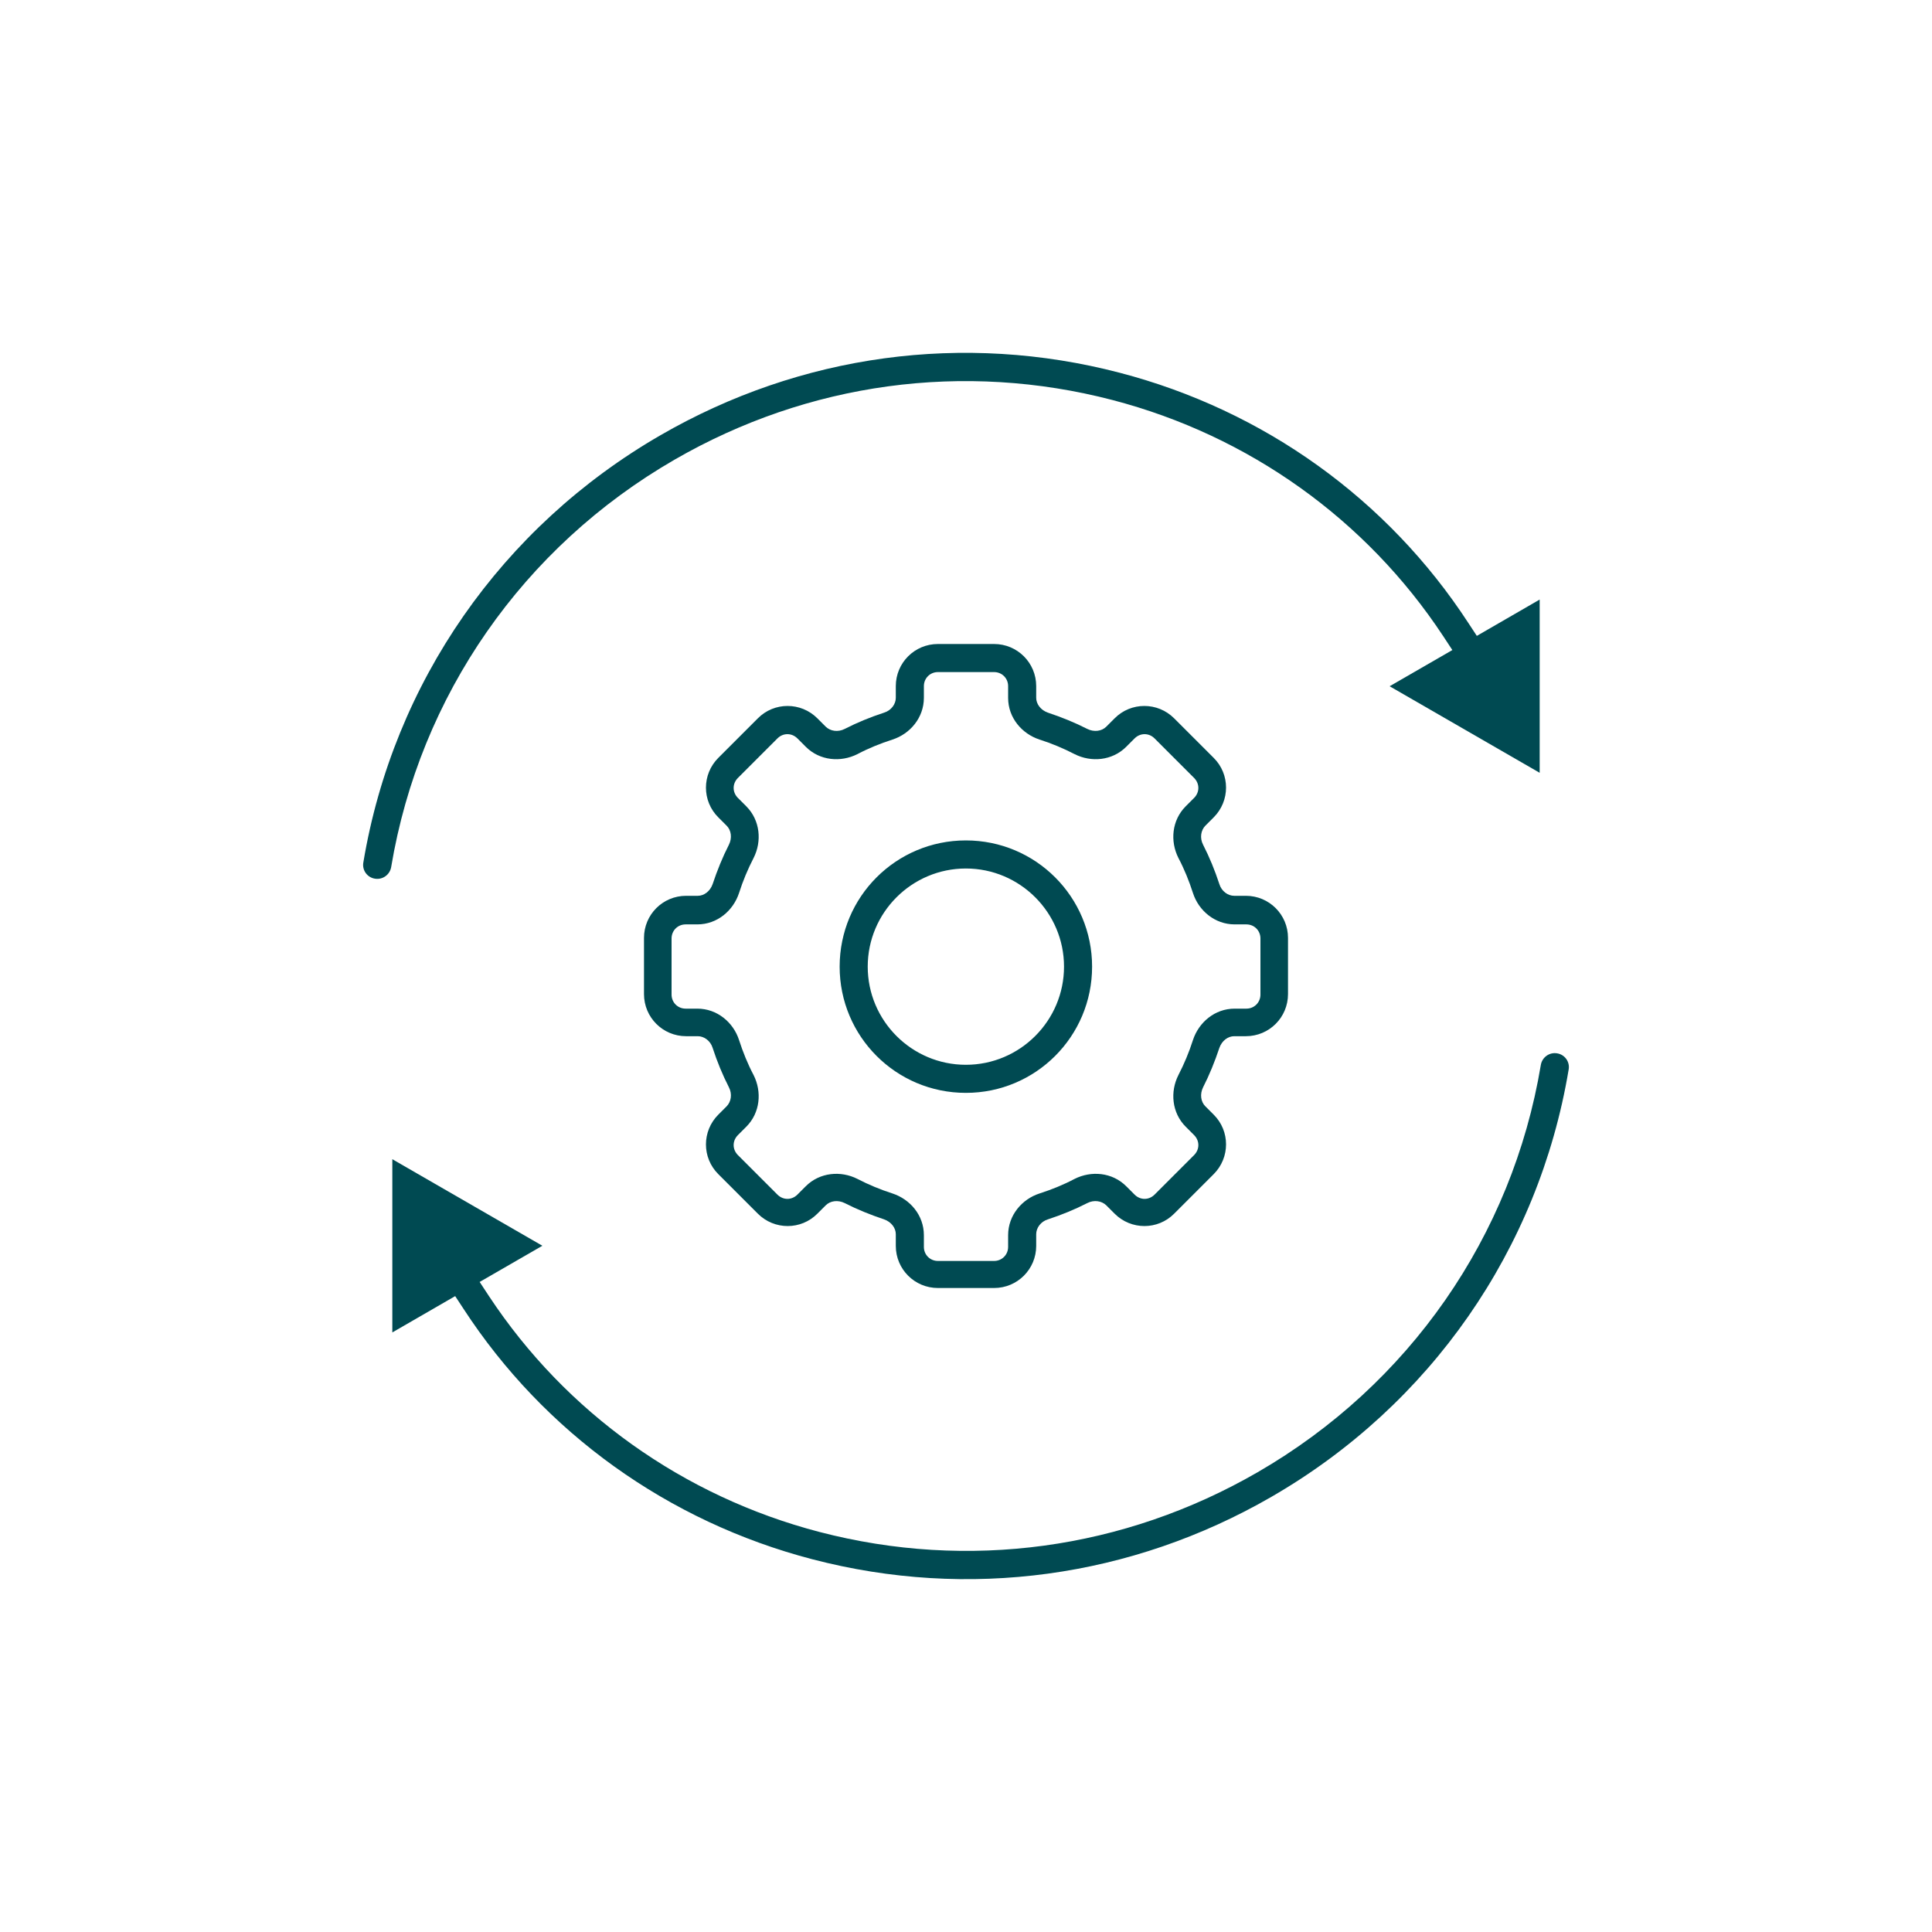
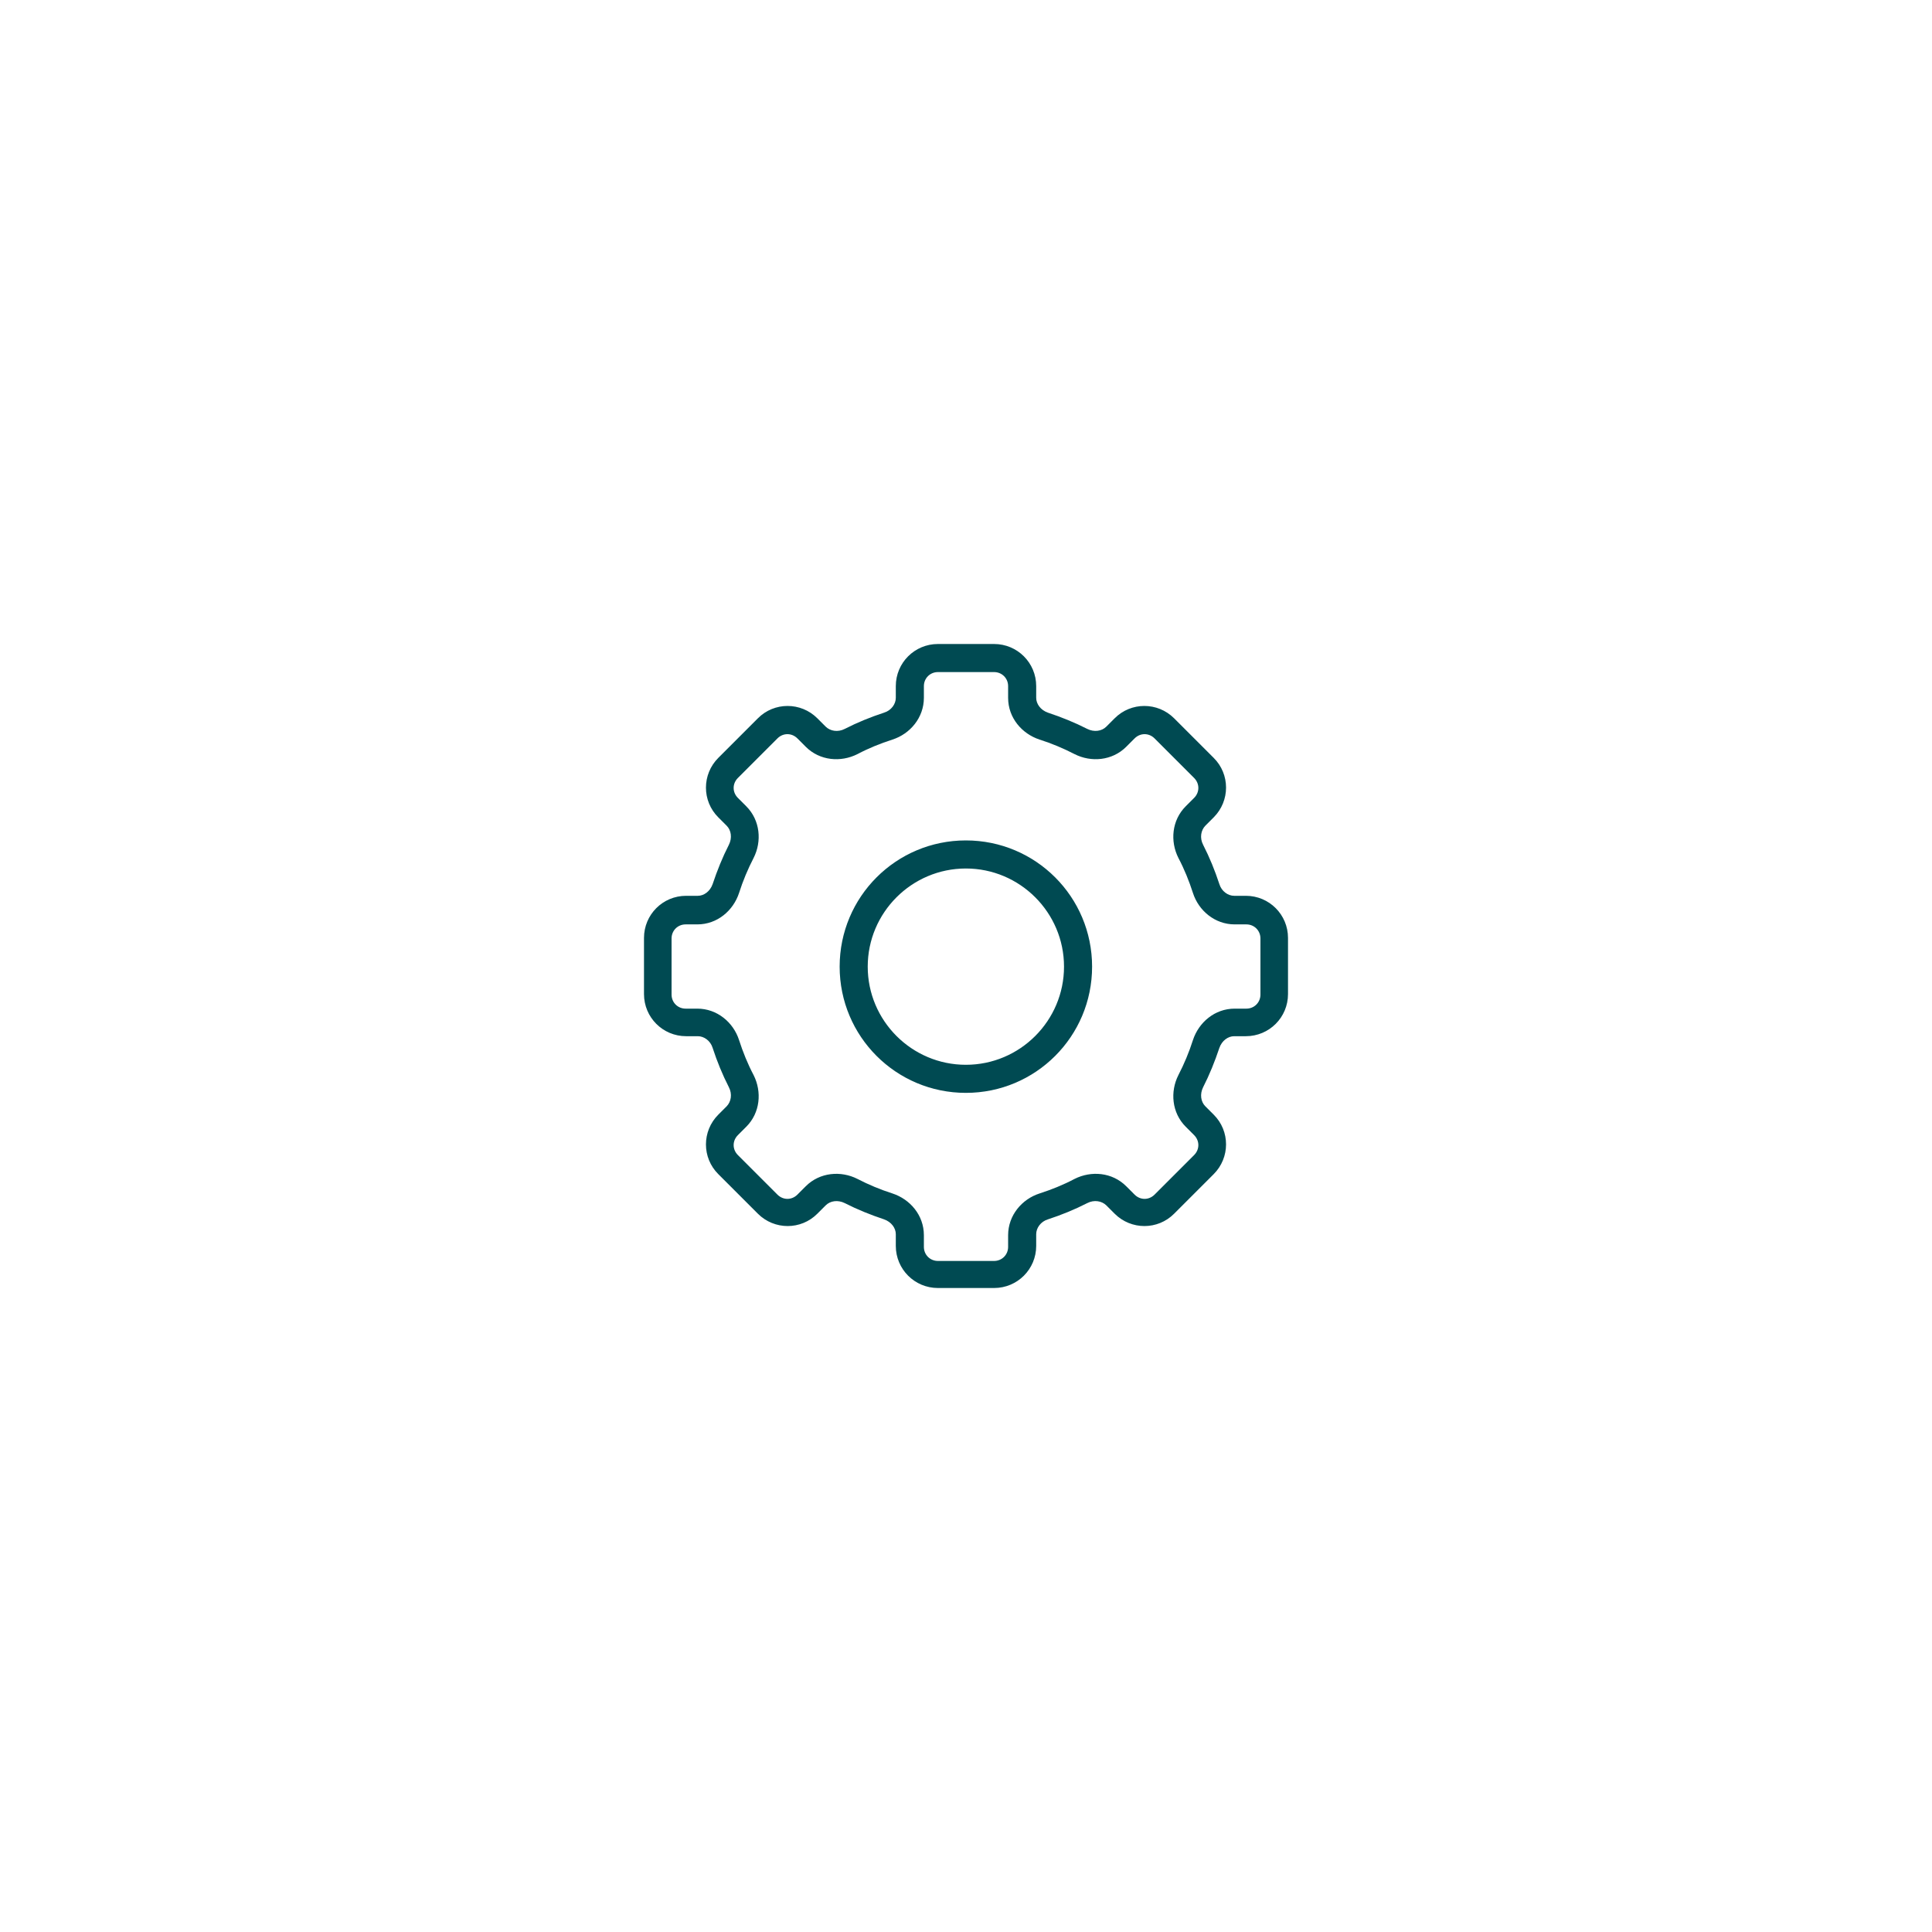
<svg xmlns="http://www.w3.org/2000/svg" id="Layer_1" data-name="Layer 1" viewBox="0 0 150 150">
  <defs>
    <style>      .cls-1 {        fill-rule: evenodd;      }      .cls-1, .cls-2 {        fill: #004a52;        stroke-width: 0px;      }    </style>
  </defs>
  <g>
-     <path class="cls-2" d="m98.72,116.21c12.33-7.12,20.74-19.21,23.07-33.17.11-.61-.31-1.17-.9-1.26-.6-.1-1.16.31-1.26.9-2.22,13.31-10.24,24.84-22,31.63-10.39,6-22.47,7.64-34.01,4.63-10.57-2.76-19.68-9.26-25.65-18.3l-.73-1.11,4.87-2.81-11.65-6.72v13.45s4.88-2.82,4.88-2.82l.65.99c6.26,9.61,15.88,16.52,27.08,19.44,12.1,3.16,24.76,1.44,35.65-4.85Z" />
-     <path class="cls-2" d="m51.28,33.79c-12.33,7.12-20.74,19.21-23.07,33.17-.11.61.31,1.17.9,1.26.6.1,1.16-.31,1.26-.9,2.22-13.31,10.24-24.84,22-31.63,10.39-6,22.47-7.64,34.01-4.63,10.57,2.76,19.68,9.26,25.65,18.3l.73,1.11-4.87,2.81,11.65,6.72v-13.45s-4.88,2.82-4.88,2.82l-.65-.99c-6.26-9.61-15.88-16.52-27.08-19.44-12.1-3.16-24.76-1.44-35.65,4.85Z" />
-   </g>
+     </g>
  <path class="cls-1" d="m72.82,50c-1.81,0-3.27,1.46-3.27,3.27v.91c0,.48-.35.98-.91,1.15-1.07.35-2.07.76-3.05,1.26-.54.28-1.13.17-1.48-.17l-.65-.65c-1.28-1.28-3.35-1.28-4.62,0l-3.07,3.07c-1.28,1.28-1.28,3.35,0,4.62l.65.65c.35.35.44.94.17,1.48-.5.98-.91,2-1.26,3.05-.2.57-.68.91-1.15.91h-.91c-1.81,0-3.27,1.46-3.27,3.27v4.36c0,1.81,1.46,3.27,3.27,3.27h.91c.48,0,.98.35,1.15.91.35,1.07.76,2.07,1.26,3.05.28.54.17,1.13-.17,1.48l-.65.65c-1.28,1.28-1.28,3.35,0,4.62l3.07,3.07c1.28,1.28,3.35,1.28,4.62,0l.65-.65c.35-.35.94-.44,1.48-.17.98.5,2,.91,3.05,1.26.57.2.91.68.91,1.15v.91c0,1.81,1.46,3.27,3.27,3.27h4.36c1.81,0,3.27-1.46,3.27-3.27v-.91c0-.48.35-.98.91-1.15,1.07-.35,2.07-.76,3.05-1.26.54-.28,1.13-.17,1.48.17l.65.65c1.28,1.28,3.35,1.28,4.62,0l3.07-3.07c1.28-1.28,1.28-3.35,0-4.62l-.65-.65c-.35-.35-.44-.94-.17-1.48.5-.98.91-2,1.26-3.05.2-.57.68-.91,1.15-.91h.91c1.81,0,3.27-1.46,3.27-3.27v-4.36c0-1.81-1.46-3.27-3.27-3.27h-.91c-.48,0-.98-.35-1.15-.91-.35-1.07-.76-2.07-1.26-3.05-.28-.54-.17-1.13.17-1.48l.65-.65c1.28-1.28,1.28-3.35,0-4.62l-3.07-3.07c-1.28-1.28-3.35-1.28-4.62,0l-.65.65c-.35.35-.94.44-1.48.17-.98-.5-2-.91-3.05-1.26-.57-.2-.91-.68-.91-1.15v-.91c0-1.81-1.46-3.27-3.27-3.27h-4.36Zm-1.09,3.27c0-.61.48-1.09,1.09-1.09h4.36c.61,0,1.09.48,1.09,1.09v.91c0,1.55,1.07,2.79,2.44,3.24.94.3,1.85.68,2.72,1.13,1.28.65,2.92.52,4.01-.57l.65-.65c.44-.44,1.11-.44,1.55,0l3.07,3.07c.44.44.44,1.11,0,1.55l-.65.65c-1.09,1.09-1.22,2.72-.57,4.01.46.87.83,1.79,1.13,2.72.44,1.37,1.7,2.44,3.24,2.44h.91c.61,0,1.09.48,1.09,1.09v4.36c0,.61-.48,1.09-1.09,1.09h-.91c-1.55,0-2.79,1.07-3.24,2.44-.3.94-.68,1.85-1.13,2.72-.65,1.28-.52,2.92.57,4.01l.65.65c.44.44.44,1.11,0,1.55l-3.07,3.07c-.44.44-1.11.44-1.55,0l-.65-.65c-1.09-1.09-2.72-1.22-4.01-.57-.87.46-1.79.83-2.72,1.13-1.37.44-2.44,1.7-2.44,3.24v.91c0,.61-.48,1.09-1.09,1.09h-4.36c-.61,0-1.09-.48-1.09-1.09v-.91c0-1.55-1.07-2.79-2.44-3.24-.94-.3-1.85-.68-2.72-1.13-1.28-.65-2.92-.52-4.01.57l-.65.65c-.44.44-1.11.44-1.55,0l-3.07-3.07c-.44-.44-.44-1.11,0-1.55l.65-.65c1.09-1.09,1.22-2.72.57-4.01-.46-.87-.83-1.79-1.13-2.72-.44-1.37-1.7-2.44-3.24-2.44h-.91c-.61,0-1.09-.48-1.09-1.09v-4.36c0-.61.48-1.09,1.09-1.09h.91c1.55,0,2.79-1.07,3.24-2.44.3-.94.68-1.85,1.13-2.72.65-1.28.52-2.92-.57-4.01l-.65-.65c-.44-.44-.44-1.11,0-1.55l3.07-3.07c.44-.44,1.11-.44,1.55,0l.65.65c1.09,1.09,2.72,1.22,4.01.57.87-.46,1.79-.83,2.72-1.13,1.37-.44,2.44-1.7,2.44-3.24v-.91Zm-4.36,21.78c0-4.2,3.42-7.62,7.62-7.62s7.62,3.42,7.62,7.62-3.42,7.62-7.62,7.62-7.62-3.42-7.62-7.62Zm7.62-9.8c-5.42,0-9.8,4.38-9.8,9.8s4.38,9.8,9.8,9.8,9.8-4.38,9.8-9.8-4.38-9.8-9.8-9.8Z" />
</svg>